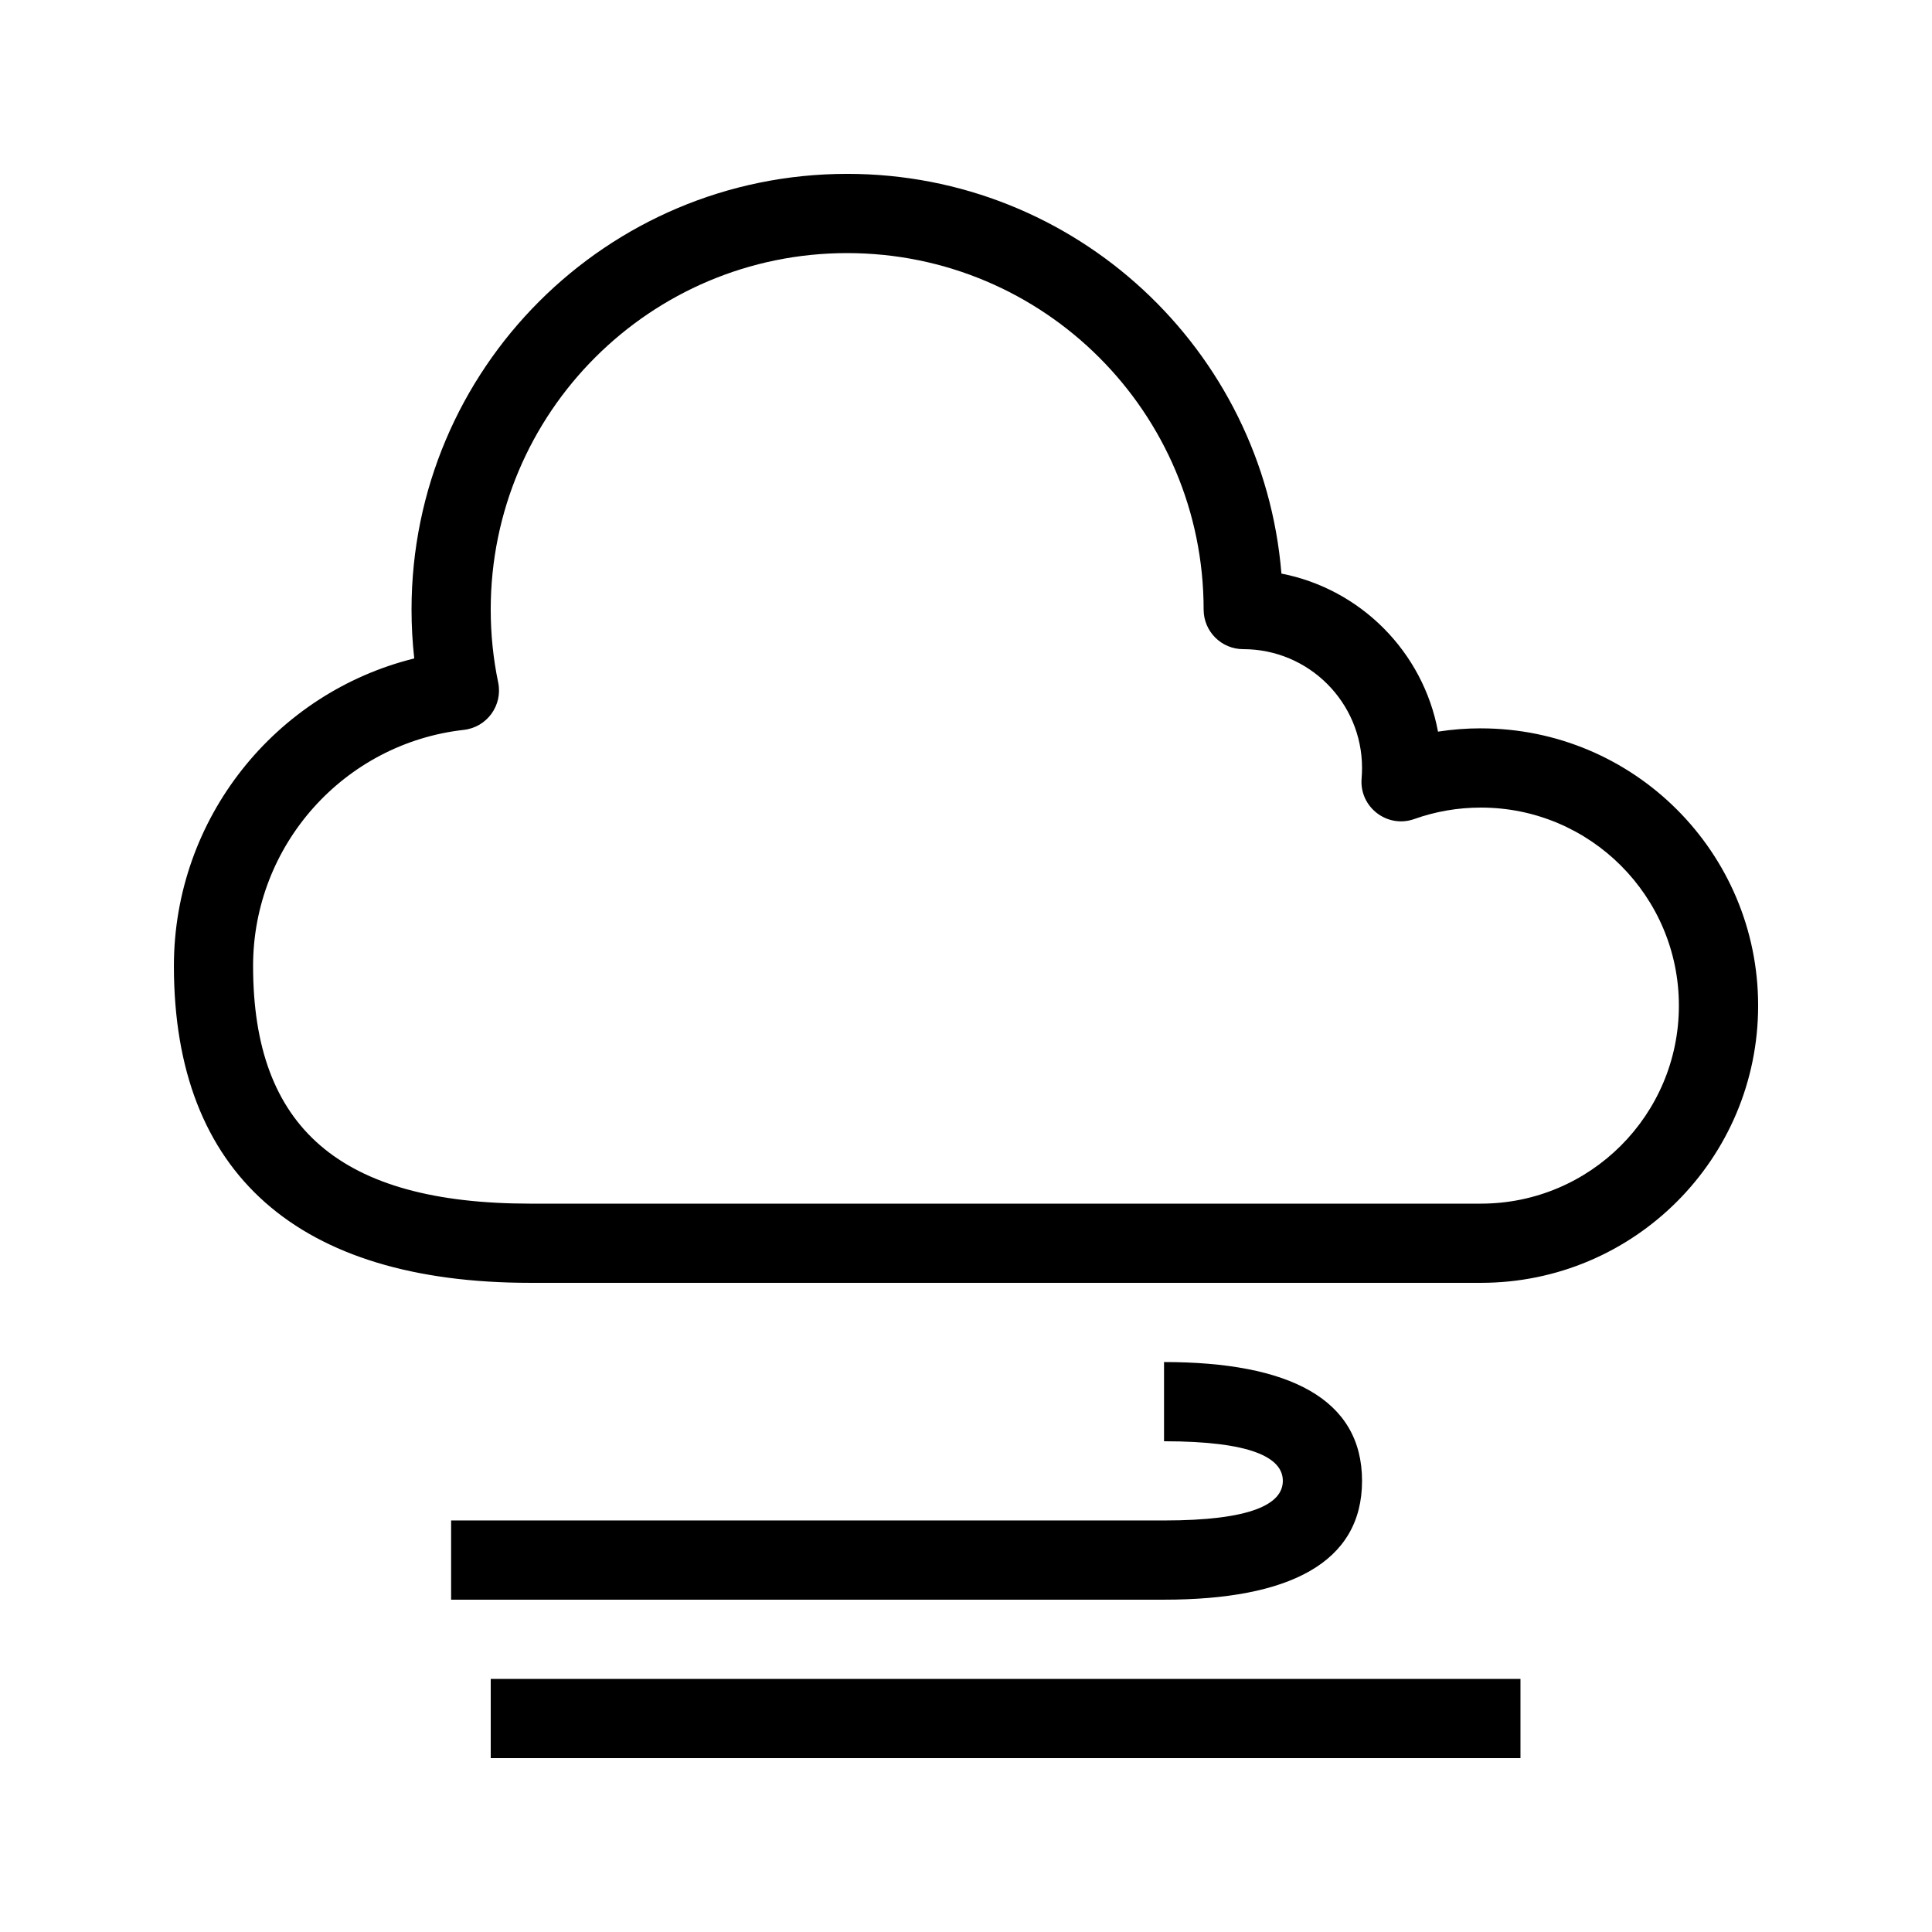
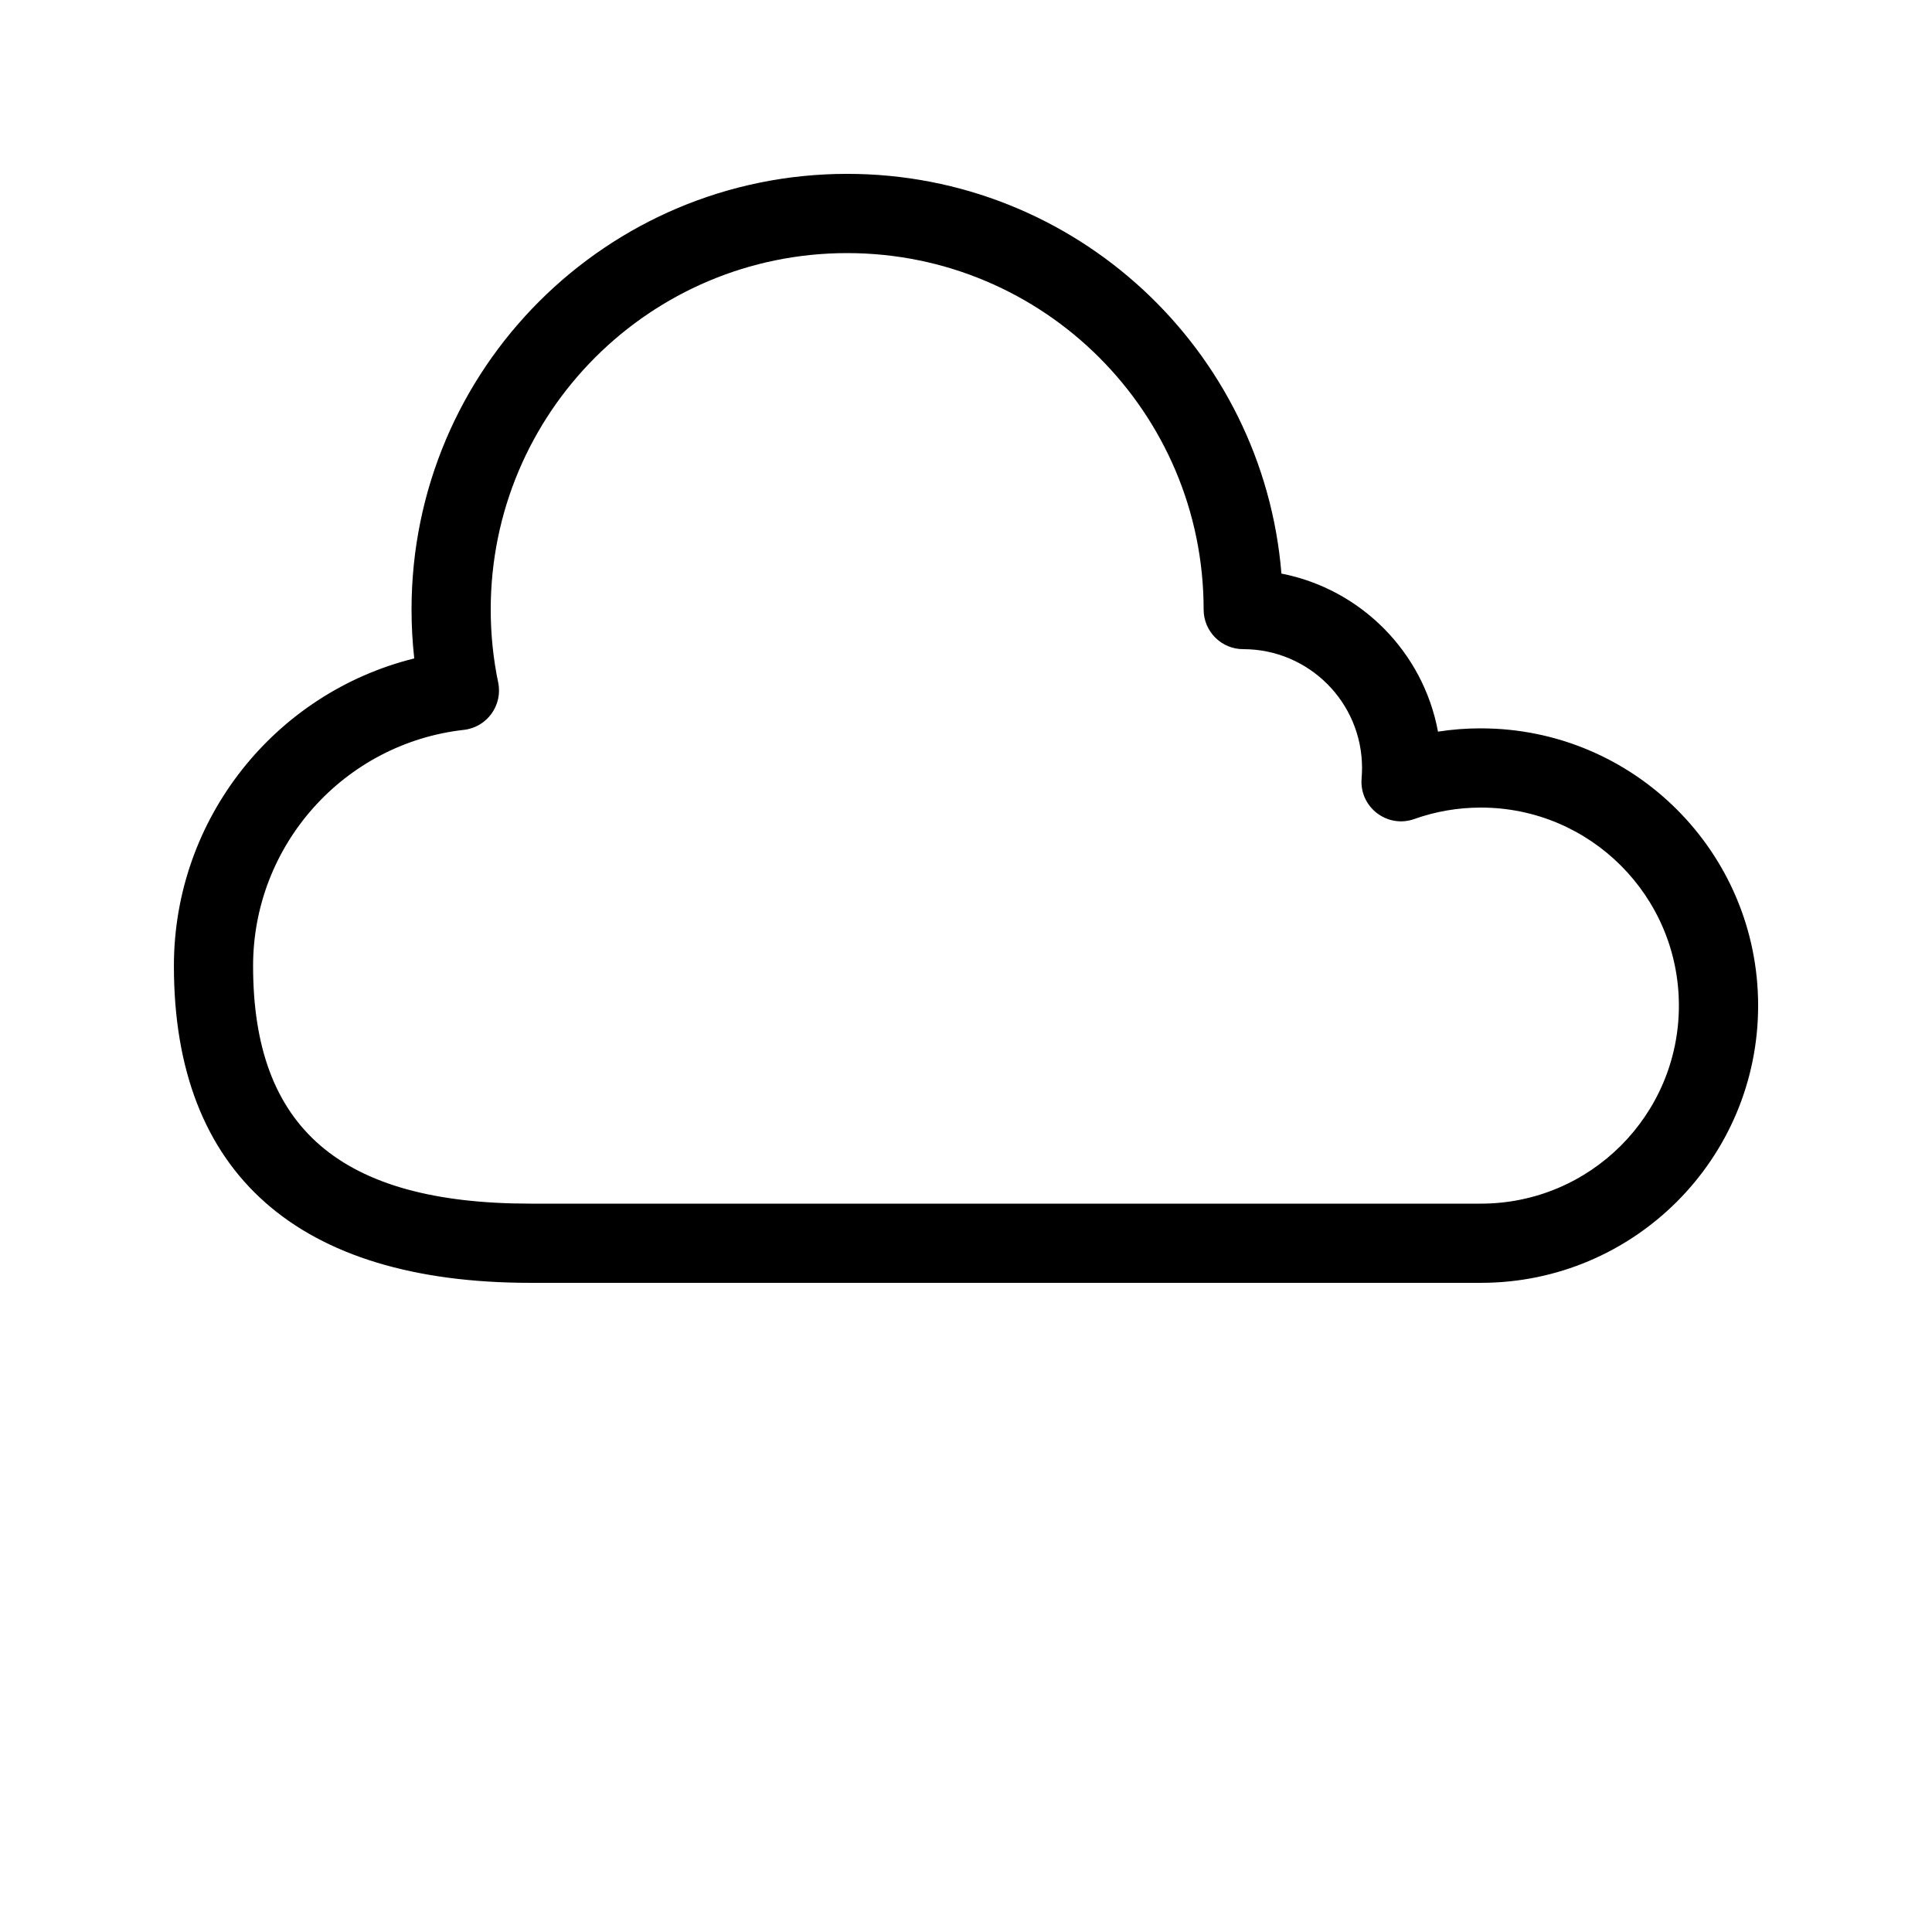
<svg xmlns="http://www.w3.org/2000/svg" fill="#000000" width="800px" height="800px" version="1.1" viewBox="144 144 512 512">
  <g>
-     <path d="m546.94 588.93v20.992h-272.89v-20.992z" />
-     <path d="m263.55 546.94v20.992h188.93c33.039 0 52.477-9.719 52.477-31.488 0-21.77-19.438-31.488-52.477-31.488v20.992c22.934 0 31.484 4.277 31.484 10.496 0 6.223-8.551 10.496-31.484 10.496z" />
    <path d="m211.07 400c0 42.848 23 62.977 73.473 62.977h251.9c28.984 0 52.48-23.496 52.48-52.48s-23.496-52.48-52.48-52.48c-6.086 0-12.02 1.031-17.621 3.027-7.199 2.566-14.637-3.172-13.98-10.785 0.074-0.906 0.113-1.82 0.113-2.738 0-17.391-14.098-31.488-31.484-31.488-5.797 0-10.496-4.699-10.496-10.496 0-52.172-42.297-94.465-94.465-94.465-52.172 0-94.465 42.293-94.465 94.465 0 6.555 0.664 13.016 1.977 19.32 1.254 6.051-2.965 11.875-9.105 12.566-31.66 3.559-55.848 30.445-55.848 62.578zm325.38-62.977c40.578 0 73.473 32.895 73.473 73.473 0 40.574-32.895 73.469-73.473 73.469h-251.9c-61.488 0-94.465-28.852-94.465-83.965 0-39.113 26.871-72.391 63.695-81.508-0.477-4.281-0.719-8.605-0.719-12.957 0-63.766 51.691-115.46 115.46-115.46 60.559 0 110.23 46.621 115.07 105.93 21.039 4.106 37.582 20.781 41.492 41.887 3.738-0.582 7.539-0.875 11.375-0.875z" />
  </g>
</svg>